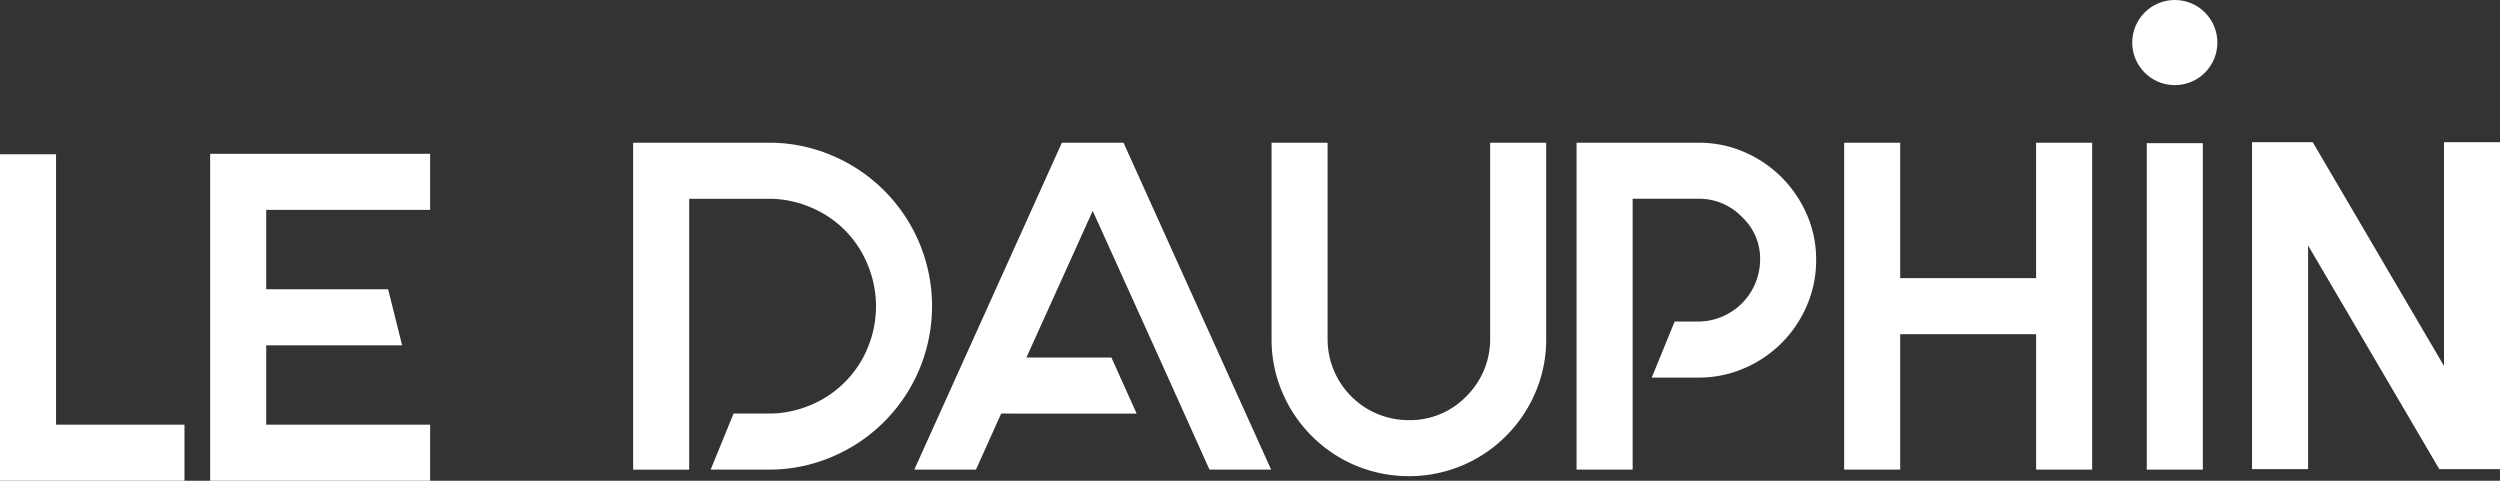
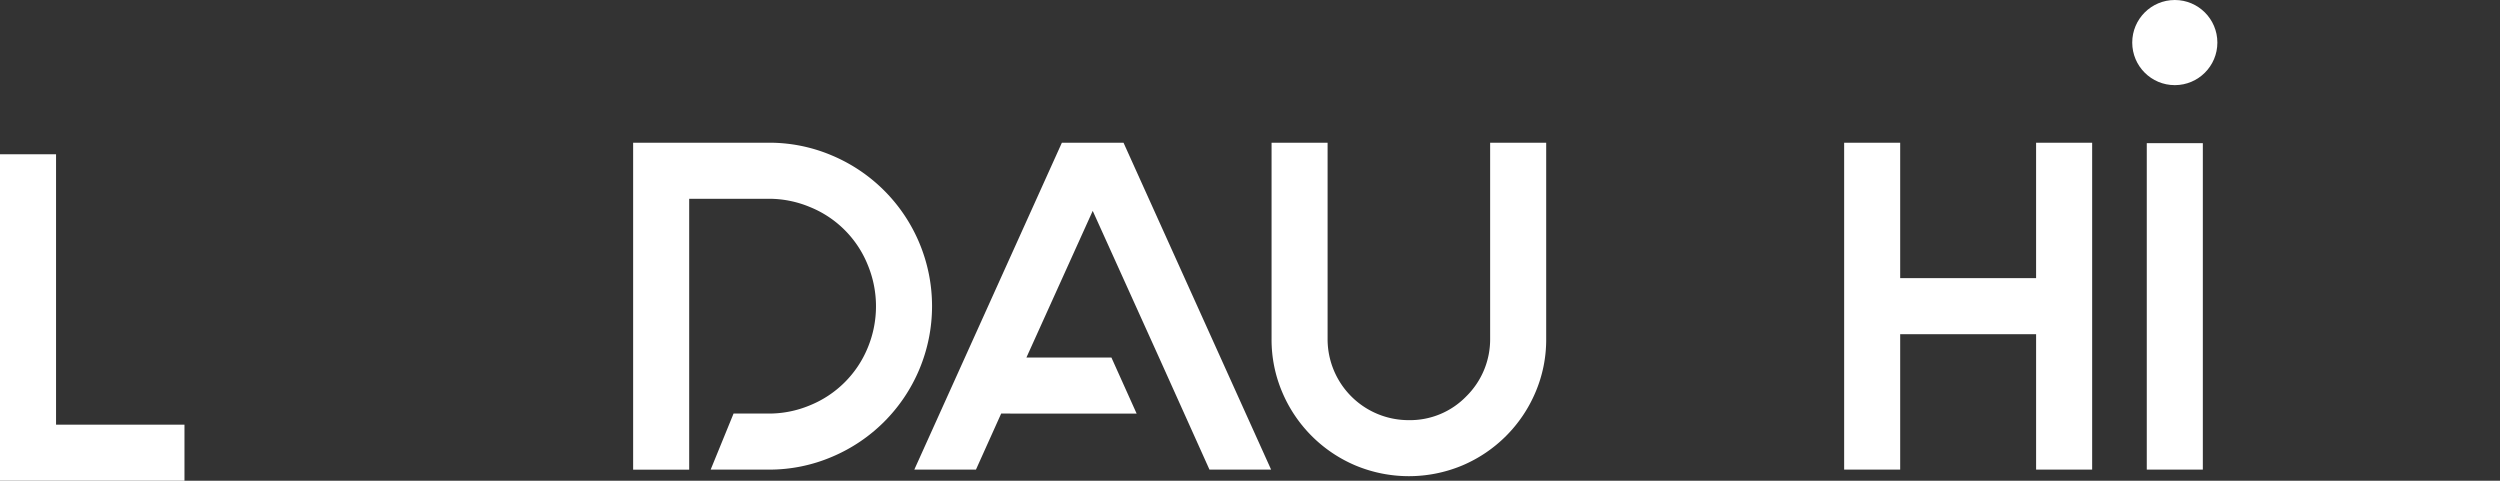
<svg xmlns="http://www.w3.org/2000/svg" width="398.701" height="76.666" viewBox="0 0 398.701 76.666">
  <rect x="0" y="0" width="398.701" height="76.666" fill="#333333" stroke="none" />
  <g id="Groupe_1136" data-name="Groupe 1136" transform="translate(3582.16 -6122.883)">
    <circle id="Ellipse_1" data-name="Ellipse 1" cx="6.789" cy="6.789" r="6.789" transform="translate(-3242.111 6122.883)" fill="#fff" />
    <path id="Tracé_253" data-name="Tracé 253" d="M384.114,326.213v8.939h-29.42V283.091h8.939v43.122Z" transform="translate(-3936.854 5864.396)" fill="#fff" />
-     <path id="Tracé_254" data-name="Tracé 254" d="M378.057,292v12.662H397.5l2.233,8.939H378.057v12.659H404.2V335.2H369.118V283.058H404.2V292Z" transform="translate(-3917.761 5864.353)" fill="#fff" />
    <path id="Tracé_255" data-name="Tracé 255" d="M429.878,284.343a26.054,26.054,0,0,1,13.891,13.891,26.06,26.06,0,0,1,0,20.26,26.054,26.054,0,0,1-13.891,13.891,25.368,25.368,0,0,1-10.129,2.047h-9.237l3.651-8.937h5.586a16.878,16.878,0,0,0,6.555-1.3,16.768,16.768,0,0,0,9.271-9.234,17.226,17.226,0,0,0,0-13.147,16.676,16.676,0,0,0-9.271-9.274,16.882,16.882,0,0,0-6.555-1.3H407.087v43.2h-8.939V282.3h21.6A25.406,25.406,0,0,1,429.878,284.343Z" transform="translate(-3879.335 5863.344)" fill="#fff" />
    <path id="Tracé_256" data-name="Tracé 256" d="M474.349,334.432h-9.831L460.5,325.5l-4.022-8.937L445.9,293.168l-10.575,23.39h13.556l4.02,8.937H431.3l-4.022,8.937h-9.831L440.981,282.3h9.831Z" transform="translate(-3853.792 5863.344)" fill="#fff" />
    <path id="Tracé_257" data-name="Tracé 257" d="M485.762,282.3v31.281a21.343,21.343,0,0,1-1.715,8.53,21.959,21.959,0,0,1-11.656,11.656,22.089,22.089,0,0,1-17.055,0,21.954,21.954,0,0,1-11.658-11.656,21.343,21.343,0,0,1-1.713-8.53V282.3H450.9v31.281a12.916,12.916,0,0,0,12.961,12.962,12.485,12.485,0,0,0,9.162-3.8,12.752,12.752,0,0,0,3.8-9.162V282.3Z" transform="translate(-3821.335 5863.344)" fill="#fff" />
-     <path id="Tracé_258" data-name="Tracé 258" d="M489.638,283.785a19.085,19.085,0,0,1,5.958,4.022,19.294,19.294,0,0,1,4.022,5.921,17.855,17.855,0,0,1,1.49,7.261,18.131,18.131,0,0,1-1.49,7.3,18.879,18.879,0,0,1-9.98,9.98,18.131,18.131,0,0,1-7.3,1.489h-7.447l3.651-8.937h3.8a9.918,9.918,0,0,0,9.831-9.834,9.064,9.064,0,0,0-2.9-6.853,9.467,9.467,0,0,0-6.929-2.9h-10.5v43.2H462.9V282.3h19.44A18.131,18.131,0,0,1,489.638,283.785Z" transform="translate(-3793.629 5863.344)" fill="#fff" />
    <path id="Tracé_259" data-name="Tracé 259" d="M520.815,282.3v52.136h-8.939v-21.6H490.2v21.6h-8.937V282.3H490.2v21.6h21.675V282.3Z" transform="translate(-3769.318 5863.344)" fill="#fff" />
    <path id="Tracé_260" data-name="Tracé 260" d="M510.973,334.389h-8.939V282.328h8.939Z" transform="translate(-3741.825 5863.386)" fill="#fff" />
-     <path id="Tracé_261" data-name="Tracé 261" d="M548.807,282.264V334.4h-9.683L518.2,298.725V334.4h-8.939V282.264h9.685l20.929,35.675V282.264Z" transform="translate(-3732.266 5863.302)" fill="#fff" />
  </g>
</svg>